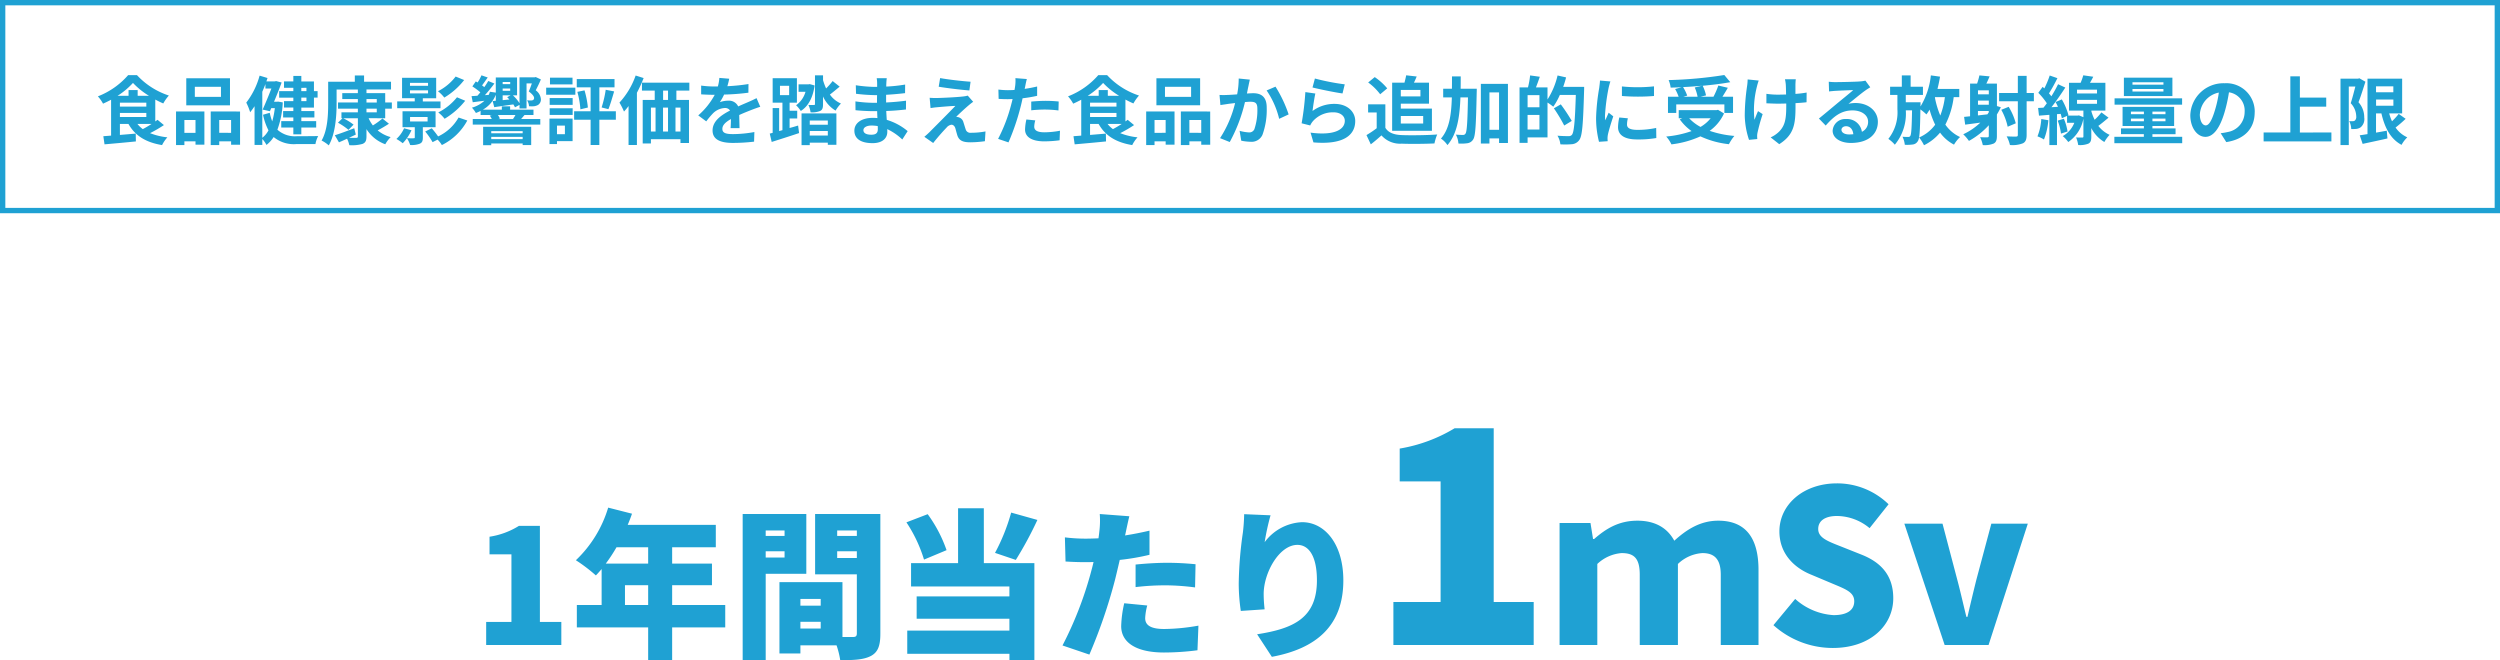
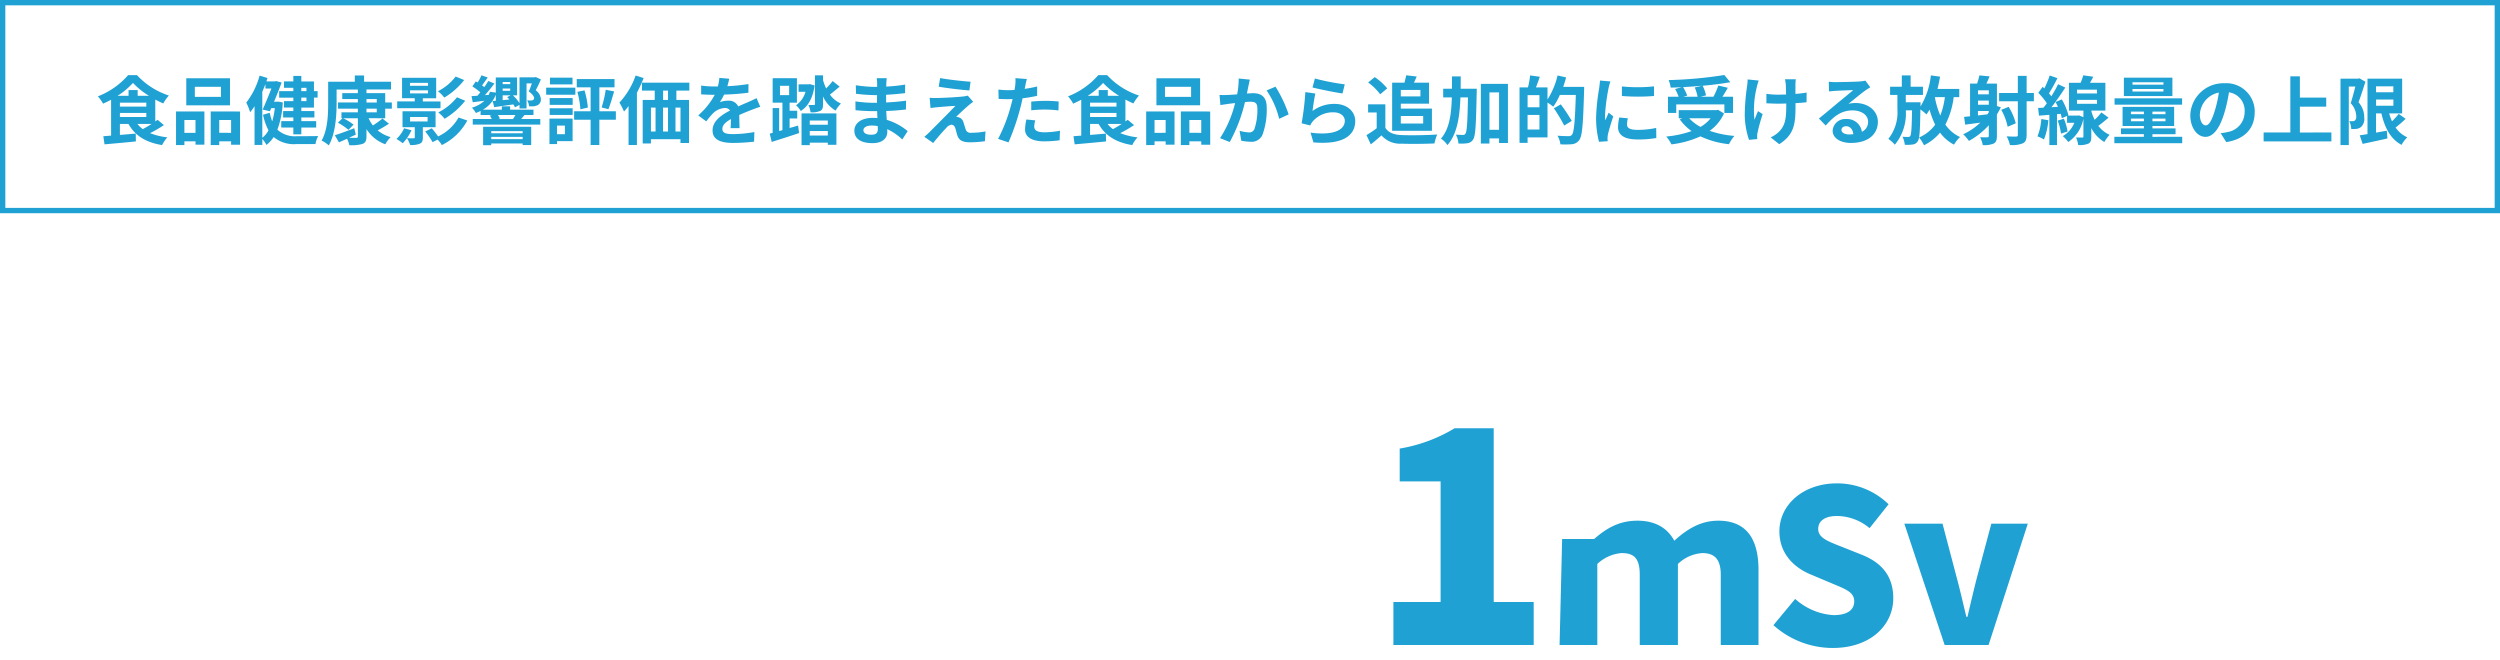
<svg xmlns="http://www.w3.org/2000/svg" width="469" height="123.85" viewBox="0 0 469 123.85">
  <g transform="translate(-1101 -3878)">
    <g transform="translate(54 -8)">
-       <path d="M-57.6,0h26.32V-8.064h-7.5V-40.656h-7.336a29.144,29.144,0,0,1-10.3,3.808v6.16h7.672V-8.064H-57.6Zm31.176,0h7.08V-15.2a7.441,7.441,0,0,1,4.56-2.04c2.28,0,3.4.92,3.4,4.04V0h7.16V-15.2a7.267,7.267,0,0,1,4.6-2.04c2.08,0,3.44.96,3.44,4.04V0h7.08V-14.08c0-5.68-2.16-9.24-7.56-9.24-3.44,0-6.04,1.76-8.24,3.76-1.32-2.44-3.64-3.76-6.92-3.76-3.56,0-5.96,1.56-8.12,3.44h-.2l-.48-3h-5.8Zm51.24.56c7.2,0,11.36-4.36,11.36-9.32,0-4.2-2.2-6.68-5.88-8.16l-3.72-1.48c-2.64-1.04-4.48-1.68-4.48-3.36,0-1.56,1.32-2.44,3.52-2.44a9.68,9.68,0,0,1,6.12,2.28l3.56-4.48a13.849,13.849,0,0,0-9.68-3.92c-6.32,0-10.8,4-10.8,9,0,4.32,2.92,6.92,6.04,8.16l3.8,1.6c2.56,1.08,4.2,1.64,4.2,3.36,0,1.6-1.24,2.6-3.88,2.6a11.833,11.833,0,0,1-7.2-3.04l-4.08,4.92A16.655,16.655,0,0,0,24.812.56Zm21-.56h8.24l7.36-22.76h-6.84l-2.8,10.48c-.56,2.24-1.12,4.6-1.68,7h-.2c-.6-2.4-1.12-4.76-1.72-7l-2.76-10.48h-7.16Z" transform="translate(1366 4007)" fill="#1fa1d3" />
-       <path d="M-81.795,0h14.1V-4.32h-4.02V-22.35h-3.93a14.538,14.538,0,0,1-5.52,2.04v3.3h4.11V-4.32h-4.74Zm26.04-7.5v-3.72h4.35V-7.5Zm4.35-10.83v3.06h-7.95a30,30,0,0,0,2.01-3.06ZM-36.945-7.5h-9.96v-3.72h7.47v-4.05h-7.47v-3.06h8.19v-4.2h-16.53c.3-.69.57-1.41.81-2.1l-4.47-1.14a22.506,22.506,0,0,1-6.06,9.87,30.043,30.043,0,0,1,3.75,2.85c.36-.36.72-.78,1.08-1.2V-7.5h-4.65v4.2h13.38V2.85h4.5V-3.3h9.96Zm14.1,4.41V-4.35h3.81v1.26Zm3.81-5.55v1.26h-3.81V-8.64Zm-10.32-7.77v-1.17h3.54v1.17Zm13.41.09v-1.26h3.69v1.26Zm-9.87-5.16v1.02h-3.54v-1.02Zm13.56,0v1.02h-3.69v-1.02Zm-9.48,8.13V-24.57h-11.94V2.85h4.32v-16.2Zm13.89-11.22h-12.24v11.31h7.83V-2.19c0,.51-.18.69-.72.69h-1.98V-11.79h-11.82V1.59h3.93V.06h6.78a15.644,15.644,0,0,1,.69,2.79c2.64,0,4.44-.09,5.79-.81,1.32-.72,1.74-1.95,1.74-4.17Zm24.54-.27a36.516,36.516,0,0,1-3.03,7.56l3.9,1.32a69.193,69.193,0,0,0,4.05-7.5ZM4.575-17.79a25.748,25.748,0,0,0-3.54-6.75l-3.99,1.53a26.564,26.564,0,0,1,3.3,6.99Zm6.99-7.86H6.735v10.29h-8.82v4.38h18.45v1.86h-17.4v4.2h17.4V-2.7H-2.8V1.65h19.17V2.82h4.68V-15.36h-9.48ZM42.225-7.41l-4.32-.42a21.554,21.554,0,0,0-.57,4.29c0,3.06,2.79,4.95,8.04,4.95a49.525,49.525,0,0,0,6.27-.42l.18-4.62a38.362,38.362,0,0,1-6.42.63c-2.64,0-3.57-.78-3.57-2.04A10.791,10.791,0,0,1,42.225-7.41Zm-3.36-16.74-5.55-.42a16.467,16.467,0,0,1-.09,3.36c-.03.36-.09.75-.15,1.2-.84.03-1.62.06-2.43.06a31.367,31.367,0,0,1-3.87-.24l.12,4.53c1.02.06,2.19.12,3.72.12.48,0,.99,0,1.53-.03-.15.72-.36,1.44-.54,2.13A68.771,68.771,0,0,1,26.325.09l5.04,1.71a98.277,98.277,0,0,0,4.8-13.98c.3-1.2.6-2.49.9-3.78a43.166,43.166,0,0,0,5.58-.96v-4.53q-2.295.54-4.59.9a4.09,4.09,0,0,0,.12-.51C38.325-21.75,38.625-23.22,38.865-24.15Zm1.17,9.06v4.23a46.65,46.65,0,0,1,5.94-.33,44.2,44.2,0,0,1,5.22.39l.09-4.35c-1.83-.18-3.63-.27-5.31-.27C44.025-15.42,41.775-15.27,40.035-15.09Zm25.32-9.24-4.95-.21a33.357,33.357,0,0,1-.24,3.45,72.606,72.606,0,0,0-.78,9.57,35.439,35.439,0,0,0,.39,5.13l4.47-.3a25.186,25.186,0,0,1-.18-2.88c0-3.96,2.91-9.21,6.33-9.21,2.13,0,3.66,2.1,3.66,6.66,0,7.11-4.47,9.06-11.22,10.11L65.6,2.22c8.25-1.53,13.41-5.76,13.41-14.34,0-6.78-3.45-10.92-7.74-10.92a9.224,9.224,0,0,0-7.02,3.75A44.072,44.072,0,0,1,65.355-24.33Z" transform="translate(1220 4007)" fill="#1fa1d3" />
+       <path d="M-57.6,0h26.32V-8.064h-7.5V-40.656h-7.336a29.144,29.144,0,0,1-10.3,3.808v6.16h7.672V-8.064H-57.6Zm31.176,0h7.08V-15.2a7.441,7.441,0,0,1,4.56-2.04c2.28,0,3.4.92,3.4,4.04V0h7.16V-15.2a7.267,7.267,0,0,1,4.6-2.04c2.08,0,3.44.96,3.44,4.04V0h7.08V-14.08c0-5.68-2.16-9.24-7.56-9.24-3.44,0-6.04,1.76-8.24,3.76-1.32-2.44-3.64-3.76-6.92-3.76-3.56,0-5.96,1.56-8.12,3.44h-.2h-5.8Zm51.24.56c7.2,0,11.36-4.36,11.36-9.32,0-4.2-2.2-6.68-5.88-8.16l-3.72-1.48c-2.64-1.04-4.48-1.68-4.48-3.36,0-1.56,1.32-2.44,3.52-2.44a9.68,9.68,0,0,1,6.12,2.28l3.56-4.48a13.849,13.849,0,0,0-9.68-3.92c-6.32,0-10.8,4-10.8,9,0,4.32,2.92,6.92,6.04,8.16l3.8,1.6c2.56,1.08,4.2,1.64,4.2,3.36,0,1.6-1.24,2.6-3.88,2.6a11.833,11.833,0,0,1-7.2-3.04l-4.08,4.92A16.655,16.655,0,0,0,24.812.56Zm21-.56h8.24l7.36-22.76h-6.84l-2.8,10.48c-.56,2.24-1.12,4.6-1.68,7h-.2c-.6-2.4-1.12-4.76-1.72-7l-2.76-10.48h-7.16Z" transform="translate(1366 4007)" fill="#1fa1d3" />
    </g>
    <path d="M-206.57-2.744c-.532.35-1.12.686-1.638.966a5.1,5.1,0,0,1-1.008-.966Zm-5.936-2.072h4.956v.77h-4.956Zm3.332-3.206V-9.1h-1.708v1.078h-2.072a14.156,14.156,0,0,0,2.9-2.422,14.467,14.467,0,0,0,3.01,2.422Zm-3.332,1.288h4.956v.728h-4.956Zm7.056,3.206c-.126.1-.266.21-.42.308v-4.1c.5.266,1.008.518,1.5.728a7.9,7.9,0,0,1,1.05-1.484A14.156,14.156,0,0,1-209.3-11.9h-1.666a14.425,14.425,0,0,1-5.67,3.976,6.963,6.963,0,0,1,.966,1.372c.5-.224,1.022-.476,1.512-.742V-.56c-.532.042-1.022.084-1.456.112l.224,1.526c1.61-.14,3.808-.336,5.88-.546l-.028-1.47-2.968.252V-2.744h1.61c1.232,2.2,3.248,3.458,6.3,3.962A6.532,6.532,0,0,1-203.6-.238a12.143,12.143,0,0,1-3.248-.784,25.229,25.229,0,0,0,2.6-1.512Zm11.9-4.3h-4.9v-1.89h4.9Zm1.694-3.486h-8.2v5.068h8.2Zm-6.468,7.826v2.408h-2.086V-3.486Zm-3.654,4.7h1.568v-.7h2.086v.63h1.666v-6.23h-5.32Zm8.106-2.3V-3.486h2.226v2.408Zm-1.6-4v6.3h1.6v-.7h2.226v.644h1.68V-5.082Zm17.962-4.438V-8.9h-.966V-9.52Zm0,2.492h-.966v-.658h.966ZM-179.97-8.9h-2.66v1.218h2.66v.658h-1.75v1.2h1.75v.658h-1.918v1.2h1.918v.686h-2.268v1.2h2.268V-.8h1.5V-2.072h2.786v-1.2h-2.786v-.686h2.45v-1.2h-2.45v-.658h2.366V-7.686h.686V-8.9h-.686v-1.82h-2.366V-11.76h-1.5v1.036h-1.75v1.2h1.75Zm-5.824.112c.21-.476.406-.952.588-1.442v.84h1.12c-.462,1.19-1.092,2.73-1.638,3.948l1.358.308.252-.574h.672a15.527,15.527,0,0,1-.49,2.478,9.7,9.7,0,0,1-.462-1.61l-1.26.364a11.209,11.209,0,0,0,1.022,2.926,4.317,4.317,0,0,1-1.162,1.4Zm2.968,1.848-.252.028h-.518c.532-1.26,1.05-2.562,1.428-3.612l-1.036-.266-.238.056h-1.582l.21-.63-1.484-.448A14.556,14.556,0,0,1-188.8-6.748a10.6,10.6,0,0,1,.728,1.806,12.493,12.493,0,0,0,.826-1.134V1.19h1.456V.07a5.443,5.443,0,0,1,.784,1.12,5.955,5.955,0,0,0,1.344-1.484,5.924,5.924,0,0,0,4.34,1.316h3.5a5,5,0,0,1,.518-1.5c-.784.028-3.29.028-3.934.028a4.914,4.914,0,0,1-3.724-1.218,16.921,16.921,0,0,0,1.008-5.124Zm16.576,1.33h1.932v.686h-1.932Zm0-1.806h1.932v.644h-1.932Zm3.514,3.6V-5.614h1.246V-6.776h-1.246v-1.75h-3.514v-.686h4.606v-1.456H-166.7v-1.176h-1.736v1.176h-5v4.06c0,2.058-.084,4.97-1.232,6.972a6.306,6.306,0,0,1,1.344.91c1.26-2.17,1.47-5.614,1.47-7.882v-2.6h3.99v.686h-2.926V-7.42h2.926v.644h-3.724v1.162h3.724v.686h-3.08v1.106h.2l-.854.84a12.373,12.373,0,0,1,1.974,1.344l.952-.98a10.839,10.839,0,0,0-1.946-1.2h2.758V-.434c0,.224-.07.294-.322.294-.182.014-.756.014-1.344-.014.42-.2.854-.392,1.274-.6l-.294-1.19c-1.344.518-2.716,1.036-3.64,1.316l.77,1.33c.476-.2.994-.434,1.526-.686a5.256,5.256,0,0,1,.42,1.218,7.152,7.152,0,0,0,2.478-.238c.546-.224.742-.588.742-1.414V-1.778a6.974,6.974,0,0,0,3.528,2.842A6.367,6.367,0,0,1-161.714-.28a6.5,6.5,0,0,1-2.436-1.26c.672-.35,1.428-.8,2.114-1.246l-1.218-.98a15.27,15.27,0,0,1-1.792,1.3,6.289,6.289,0,0,1-.8-1.358Zm13.216-7.826a9.633,9.633,0,0,1-3.318,2.758,6.829,6.829,0,0,1,1.19,1.19,13.391,13.391,0,0,0,3.724-3.29Zm.252,3.892a10.6,10.6,0,0,1-3.514,2.842,6.829,6.829,0,0,1,1.19,1.19A14.284,14.284,0,0,0-147.728-7.1Zm-8.82-1.3h3.388v.574h-3.388Zm0-1.4h3.388v.546h-3.388Zm5.726,3.486h-3.318v-.6h2.506V-11.4h-6.4v3.822h2.38v.6h-3.29V-5.7h8.12Zm-6.832,5.026A5.972,5.972,0,0,1-160.636.07a8.821,8.821,0,0,1,1.19.8,8.545,8.545,0,0,0,1.638-2.436Zm1.12-2.114h3.29v.84h-3.29Zm4.788,1.918V-5.124h-6.2v2.982h2.3v1.9c0,.14-.042.182-.224.182-.154.014-.714.014-1.246-.014a5.31,5.31,0,0,1,.6,1.274,4.178,4.178,0,0,0,1.792-.238c.462-.2.588-.518.588-1.162V-2.142Zm4.312-1.82A8.529,8.529,0,0,1-152.81-.406,17.849,17.849,0,0,0-154-1.932l-1.232.6a14.091,14.091,0,0,1,1.386,2l.938-.476a5.086,5.086,0,0,1,.8,1.022,10.91,10.91,0,0,0,4.774-4.606ZM-136.948-1.4v.406h-5.894V-1.4ZM-142.842.1v-.42h5.894V.1Zm-1.526,1.134h1.526V.91h5.894v.308h1.6v-3.43h-9.016Zm6.062-5.656a5.319,5.319,0,0,1-.448.728l.1.028h-2.856l.28-.07a2.52,2.52,0,0,0-.364-.686Zm-.98-6.2v.406H-140.7v-.406ZM-140.7-7.21v-.91h1.5l-.658.35c.14.126.28.28.42.434Zm0-2.184h1.414v.434H-140.7Zm5.782,4.97V-5.432H-139.3v-.616h-1.554v.616h-3.556a5.458,5.458,0,0,0,2.422-2.8V-7.1l-.588.056.294,1.148c1.036-.154,2.31-.336,3.584-.518a3.734,3.734,0,0,1,.308.546l.854-.462v.672h1.316v-4.7h.994c-.154.476-.35.994-.574,1.512.714.546.994.938.994,1.218a.428.428,0,0,1-.21.406,1,1,0,0,1-.322.07c-.2,0-.476,0-.784-.028a2.354,2.354,0,0,1,.364,1.106,5.868,5.868,0,0,0,.994,0,2.3,2.3,0,0,0,.7-.238,1.2,1.2,0,0,0,.532-1.134,2.273,2.273,0,0,0-.966-1.61c.336-.658.686-1.344.966-2.044l-.966-.448-.2.056h-2.842v4.858a7.019,7.019,0,0,0-1.246-1.484H-138v-3.346h-3.99v2.842l-1.106-.168a2.992,2.992,0,0,1-.224.588l-.714.056c.6-.672,1.246-1.456,1.778-2.184l-1.148-.476a11.977,11.977,0,0,1-.742,1.148c-.126-.1-.266-.21-.42-.322.336-.448.7-.98,1.064-1.484l-1.176-.406a8.068,8.068,0,0,1-.728,1.344c-.112-.07-.224-.14-.336-.2l-.644.938a12.919,12.919,0,0,1,1.5,1.106c-.182.224-.364.434-.546.644-.406.028-.784.056-1.106.07l.224,1.148c.658-.084,1.414-.182,2.2-.28a5.9,5.9,0,0,1-2.352,1.3,5.4,5.4,0,0,1,.742.994,6.251,6.251,0,0,0,.882-.392v.77h2.142l-.42.112a4.3,4.3,0,0,1,.378.644h-3.57v1.05h12.67v-1.05h-3.6c.2-.224.406-.476.644-.756Zm7.322-7h-4.228v1.26h4.228Zm.532,1.876h-5.474v1.316h5.474Zm-1.96,7.112v1.61h-1.484v-1.61Zm1.442-1.316h-4.34V1.022h1.414V.476h2.926Zm-4.3-.686h4.312V-5.684h-4.312Zm0-1.89h4.312V-7.6h-4.312Zm12.418,1.2h-3.094V-9.618h2.842v-1.554H-126.8v1.554h2.6v4.494h-3.094v1.582h3.094V1.2h1.638V-3.542h3.094Zm-7.224-3.64a16.823,16.823,0,0,1,.574,3.276l1.4-.336a16.687,16.687,0,0,0-.63-3.22Zm5.824,3.248c.35-.84.728-2.156,1.078-3.332l-1.582-.308a20.5,20.5,0,0,1-.77,3.318Zm5.11-6.314a14.534,14.534,0,0,1-3.038,5.082,12.672,12.672,0,0,1,.854,1.68,10.864,10.864,0,0,0,.854-1.036V1.2h1.568V-8.6a24.3,24.3,0,0,0,1.26-2.758Zm6.076,4.578h-.924V-9h.924Zm2.338,5.936h-.938V-5.81h.938Zm-5.544-4.494h.868v4.494h-.868Zm3.206,0v4.494h-.938V-5.81Zm4-3.192v-1.484h-8.89V-9h2.394v1.75h-2.254V.91h1.54v-.8h5.544V.826h1.6V-7.252h-2.366V-9Zm7.476-2.226-1.848-.154a7.783,7.783,0,0,1-.28,1.61H-101a18.216,18.216,0,0,1-2.464-.168V-8.3c.77.056,1.792.084,2.366.084h.182a13.739,13.739,0,0,1-3.094,3.864l1.5,1.12a16.12,16.12,0,0,1,1.3-1.54,3.41,3.41,0,0,1,2.184-.966,1.077,1.077,0,0,1,.98.476c-1.6.826-3.276,1.946-3.276,3.738S-99.694.812-97.5.812A35.022,35.022,0,0,0-93.534.574l.056-1.806a22.9,22.9,0,0,1-3.976.392c-1.372,0-2.03-.21-2.03-.98,0-.7.56-1.246,1.61-1.848-.014.616-.028,1.288-.07,1.708h1.68c-.014-.644-.042-1.68-.056-2.464.854-.392,1.652-.7,2.282-.952.476-.182,1.218-.462,1.666-.588l-.7-1.624c-.518.266-1.008.49-1.554.728-.574.252-1.162.49-1.89.826a1.9,1.9,0,0,0-1.862-1.078,4.744,4.744,0,0,0-1.582.28,9.775,9.775,0,0,0,.8-1.428A41.7,41.7,0,0,0-94.6-8.61l.014-1.624a35.444,35.444,0,0,1-3.962.406A13.394,13.394,0,0,0-98.2-11.228ZM-80.6-7.9A5.955,5.955,0,0,0-78.246-5.25a7.058,7.058,0,0,1,1.008-1.33A4.852,4.852,0,0,1-79.31-8.26c.546-.406,1.19-.966,1.834-1.484l-1.316-1.05a14.679,14.679,0,0,1-1.232,1.386,11.419,11.419,0,0,1-.574-1.554v-.91H-82.11V-6.5c0,.14-.042.2-.2.2s-.6,0-1.036-.014a4.61,4.61,0,0,1,.406,1.386,3.984,3.984,0,0,0,1.792-.252c.448-.224.546-.588.546-1.274Zm-8.078-2h1.722v1.75h-1.722ZM-86.87-3.78h1.428V-5.222H-86.87V-6.734H-85.5v-4.592h-4.55v4.592h1.834v5.152l-.616.168V-5.726h-1.218v4.648l-.546.14L-90.23.63c1.442-.462,3.36-1.064,5.138-1.666l-.182-1.414q-.8.252-1.6.462Zm3.78-6.44-.266.042H-85.19v1.4h1.3a4.617,4.617,0,0,1-1.764,2.52A5.935,5.935,0,0,1-84.77-5.18c1.414-.9,2.268-2.492,2.59-4.788ZM-79.7-3.388V-2.6H-83.09v-.784ZM-83.09-.574v-.854H-79.7v.854Zm-1.54,1.806h1.54V.77H-79.7v.392h1.61V-4.732H-84.63Zm11.606-2.814c0-.476.546-.868,1.54-.868a7.775,7.775,0,0,1,1.148.1c.014.252.014.448.014.6,0,.812-.49,1.022-1.232,1.022C-72.52-.728-73.024-1.05-73.024-1.582Zm4.382-9.744h-1.89a5.628,5.628,0,0,1,.084.966V-9.7h-.546a26.138,26.138,0,0,1-3.458-.308l.042,1.6a32.183,32.183,0,0,0,3.43.252h.518c-.014.476-.014.98-.014,1.442h-.672a24.739,24.739,0,0,1-3.374-.266l.014,1.652c.924.112,2.52.182,3.332.182h.728c.014.42.028.868.056,1.3-.28-.028-.574-.042-.868-.042-2.156,0-3.458.994-3.458,2.408C-74.718,0-73.542.854-71.3.854c1.848,0,2.758-.924,2.758-2.114,0-.154,0-.322-.014-.518A10.731,10.731,0,0,1-65.73.168L-64.722-1.4a10.961,10.961,0,0,0-3.92-2.114c-.042-.56-.07-1.134-.1-1.666,1.344-.042,2.436-.14,3.7-.28l.014-1.652c-1.134.154-2.324.266-3.738.336V-8.218c1.358-.07,2.632-.2,3.556-.308l.014-1.61a29.342,29.342,0,0,1-3.542.378c0-.224,0-.434.014-.574A9.455,9.455,0,0,1-68.642-11.326Zm10.01-.028L-58.9-9.73c1.666.28,4.284.588,5.754.7l.224-1.638C-54.376-10.766-57.064-11.06-58.632-11.354Zm6.2,4.452-1.022-1.162a4.487,4.487,0,0,1-.8.154c-1.162.154-4.34.294-5,.294a12.391,12.391,0,0,1-1.344-.042l.168,1.932c.294-.042.714-.112,1.2-.154.8-.07,2.478-.224,3.458-.252-1.274,1.344-4.144,4.2-4.858,4.928-.378.364-.714.658-.966.868L-59.934.826c.966-1.232,2.016-2.38,2.492-2.87a1.486,1.486,0,0,1,.924-.56c.28,0,.588.182.742.672.1.35.266,1.008.406,1.428.35.91,1.064,1.2,2.394,1.2A20.445,20.445,0,0,0-50.232.49l.112-1.834a14.438,14.438,0,0,1-2.744.252.89.89,0,0,1-.98-.658c-.126-.364-.28-.9-.406-1.274a1.329,1.329,0,0,0-.84-.952,1.537,1.537,0,0,0-.532-.1c.336-.364,1.638-1.568,2.282-2.114C-53.088-6.4-52.794-6.65-52.43-6.9Zm11.648,3.486-1.666-.168A9.79,9.79,0,0,0-42.7-1.708c0,1.414,1.274,2.226,3.626,2.226a22.474,22.474,0,0,0,2.856-.2l.07-1.792a16.43,16.43,0,0,1-2.912.294c-1.5,0-1.918-.462-1.918-1.078A4.8,4.8,0,0,1-40.782-3.416Zm-1.582-7.756-2.142-.168a7.177,7.177,0,0,1-.042,1.414q-.042.336-.126.8-.651.042-1.26.042A13.854,13.854,0,0,1-47.7-9.2l.042,1.75c.49.028,1.022.056,1.694.056.294,0,.6-.014.924-.028-.084.406-.2.8-.294,1.176a30.312,30.312,0,0,1-2.422,6.3l1.946.658a43.5,43.5,0,0,0,2.226-6.482c.154-.574.294-1.19.42-1.792a25.773,25.773,0,0,0,2.73-.462v-1.75c-.77.182-1.554.336-2.338.448.042-.2.084-.378.112-.532C-42.6-10.164-42.476-10.794-42.364-11.172Zm.826,4.228v1.638a24.054,24.054,0,0,1,2.7-.14,20.524,20.524,0,0,1,2.408.168l.042-1.68a24.619,24.619,0,0,0-2.464-.126C-39.746-7.084-40.754-7.014-41.538-6.944Zm16.968,4.2c-.532.35-1.12.686-1.638.966a5.1,5.1,0,0,1-1.008-.966Zm-5.936-2.072h4.956v.77h-4.956Zm3.332-3.206V-9.1h-1.708v1.078h-2.072a14.155,14.155,0,0,0,2.9-2.422,14.467,14.467,0,0,0,3.01,2.422Zm-3.332,1.288h4.956v.728h-4.956Zm7.056,3.206c-.126.1-.266.21-.42.308v-4.1c.5.266,1.008.518,1.5.728a7.9,7.9,0,0,1,1.05-1.484A14.156,14.156,0,0,1-27.3-11.9h-1.666a14.425,14.425,0,0,1-5.67,3.976,6.963,6.963,0,0,1,.966,1.372c.5-.224,1.022-.476,1.512-.742V-.56c-.532.042-1.022.084-1.456.112l.224,1.526c1.61-.14,3.808-.336,5.88-.546l-.028-1.47-2.968.252V-2.744h1.61c1.232,2.2,3.248,3.458,6.3,3.962A6.532,6.532,0,0,1-21.6-.238a12.143,12.143,0,0,1-3.248-.784,25.23,25.23,0,0,0,2.6-1.512Zm11.9-4.3h-4.9v-1.89h4.9Zm1.694-3.486h-8.2v5.068h8.2Zm-6.468,7.826v2.408H-18.41V-3.486Zm-3.654,4.7h1.568v-.7h2.086v.63h1.666v-6.23h-5.32Zm8.106-2.3V-3.486h2.226v2.408Zm-1.6-4v6.3h1.6v-.7h2.226v.644h1.68V-5.082ZM-.532-11.06l-2.086-.21A15.517,15.517,0,0,1-2.912-8.3c-.714.056-1.372.1-1.806.112a13.367,13.367,0,0,1-1.5,0l.168,1.9c.42-.07,1.162-.168,1.554-.238.266-.028.7-.084,1.2-.14A21.046,21.046,0,0,1-6.118-.084L-4.3.644a29.5,29.5,0,0,0,2.856-7.5c.392-.028.742-.056.966-.056.882,0,1.358.154,1.358,1.274a11.143,11.143,0,0,1-.56,3.878,1.038,1.038,0,0,1-1.05.6A8.2,8.2,0,0,1-2.45-1.456L-2.142.392a9.057,9.057,0,0,0,1.68.2A2.236,2.236,0,0,0,1.834-.7a13.717,13.717,0,0,0,.8-5.138c0-2.016-1.05-2.674-2.534-2.674-.294,0-.714.028-1.176.056.1-.5.2-1.022.294-1.442C-.714-10.248-.616-10.7-.532-11.06ZM4.284-9.744,2.618-9.03A16.1,16.1,0,0,1,4.97-3.71l1.778-.826A24.2,24.2,0,0,0,4.284-9.744Zm7.392-1.526-.448,1.68c1.092.28,4.214.938,5.628,1.12l.42-1.708A42.851,42.851,0,0,1,11.676-11.27Zm.084,2.814L9.884-8.722a51.649,51.649,0,0,1-.7,5.852l1.61.406a3.392,3.392,0,0,1,.518-.812A4.984,4.984,0,0,1,15.2-4.928c1.218,0,2.086.672,2.086,1.582,0,1.778-2.226,2.8-6.426,2.226L11.4.714c5.824.49,7.84-1.47,7.84-4.018,0-1.694-1.428-3.206-3.878-3.206a6.853,6.853,0,0,0-4.13,1.33C11.326-5.978,11.578-7.686,11.76-8.456Zm19.712-.672V-7.91H27.79V-9.128Zm.518,4.886v1.414h-4.2V-4.242ZM26.166-1.456h7.462V-5.628H27.79v-.924h5.292v-3.934H30.254c.168-.35.35-.756.518-1.162L28.8-11.872c-.07.392-.2.924-.322,1.386h-2.31Zm-.924-7.966A11.211,11.211,0,0,0,22.9-11.536l-1.232,1.008a10.594,10.594,0,0,1,2.254,2.212Zm-.35,3H21.658V-4.9h1.61v2.954A18.386,18.386,0,0,1,21.35-.658l.812,1.736c.77-.588,1.386-1.134,2-1.68A4.658,4.658,0,0,0,27.944.952c1.666.07,4.48.042,6.16-.042a8.719,8.719,0,0,1,.518-1.68c-1.862.14-5.012.182-6.65.112-1.456-.056-2.506-.434-3.08-1.372ZM39.018-9.352c.014-.756.014-1.526.014-2.31H37.394c0,.8,0,1.568-.014,2.31H35.742v1.624h1.624c-.1,3.276-.476,5.95-2.044,7.728A4.386,4.386,0,0,1,36.54,1.218c1.806-2.072,2.3-5.208,2.436-8.946H40.39c-.084,4.676-.2,6.412-.462,6.79a.507.507,0,0,1-.476.252c-.266,0-.77-.014-1.33-.056A4.014,4.014,0,0,1,38.6.924,7.889,7.889,0,0,0,40.292.868,1.49,1.49,0,0,0,41.37.154c.434-.644.532-2.786.658-8.75.014-.21.014-.756.014-.756Zm5.4,7.7V-8.666h1.806v7.014Zm-1.61-8.61V.924h1.61V-.042h1.806V.826h1.666V-10.262Zm8.764,8.568V-4.438H53.8v2.744ZM53.8-5.88H51.576V-8.148H53.8ZM58.254-9.7c.21-.588.392-1.176.546-1.778l-1.6-.364a14.481,14.481,0,0,1-1.89,4.508V-9.6h-2.17c.238-.6.49-1.3.728-2l-1.82-.252A15.016,15.016,0,0,1,51.646-9.6H50.064V.8h1.512V-.224h3.738V-6.762a10.4,10.4,0,0,1,1.078.784A12.077,12.077,0,0,0,57.624-8.19h3c-.154,4.942-.336,7.042-.742,7.49a.747.747,0,0,1-.616.238c-.364,0-1.19,0-2.086-.084a3.923,3.923,0,0,1,.546,1.624,15.693,15.693,0,0,0,2.2-.028A1.868,1.868,0,0,0,61.264.28c.574-.742.728-2.968.91-9.226.014-.2.014-.756.014-.756Zm1.61,6.384a33.788,33.788,0,0,0-2.058-3.108l-1.3.742A29.958,29.958,0,0,1,58.45-2.45Zm9.408-6.468v1.792a37.575,37.575,0,0,0,6.02,0V-9.8A28.788,28.788,0,0,1,69.272-9.786Zm1.12,5.978-1.61-.154a8.553,8.553,0,0,0-.238,1.82c0,1.442,1.162,2.3,3.57,2.3a19.827,19.827,0,0,0,3.612-.266L75.7-2a16.549,16.549,0,0,1-3.514.364c-1.428,0-1.96-.378-1.96-.994A4.752,4.752,0,0,1,70.392-3.808Zm-3.276-6.916-1.96-.168c-.014.448-.1.98-.14,1.372a39.038,39.038,0,0,0-.588,5.544A17.9,17.9,0,0,0,64.974.6L66.6.49c-.014-.2-.028-.42-.028-.574a4.225,4.225,0,0,1,.07-.658c.154-.742.616-2.268,1.008-3.43l-.868-.686c-.2.462-.42.952-.63,1.428a6.754,6.754,0,0,1-.056-.91,37.132,37.132,0,0,1,.672-5.138C66.822-9.73,67-10.43,67.116-10.724ZM82.936-9.59a8.41,8.41,0,0,1,.532,1.736H80.794l.728-.21a7.951,7.951,0,0,0-.784-1.6c1.19-.056,2.408-.14,3.584-.252ZM79.464-6.412h9.03v1.6h1.624V-7.854H88.13c.322-.518.686-1.092,1.008-1.68l-1.778-.42a15.879,15.879,0,0,1-.91,2.1H84.014l1.036-.252a7.335,7.335,0,0,0-.63-1.806c1.862-.168,3.668-.392,5.18-.672l-1.12-1.344a78.371,78.371,0,0,1-10.444.952,5.268,5.268,0,0,1,.378,1.414c.672-.014,1.386-.042,2.086-.084l-1.246.35a8.727,8.727,0,0,1,.658,1.442h-2v3.038h1.554Zm6.454,2.6a6.932,6.932,0,0,1-1.9,1.624,8.147,8.147,0,0,1-2.128-1.624ZM87.3-5.4,87-5.334h-7.07v1.526h.658l-.462.2a9.419,9.419,0,0,0,2.212,2.2,19.55,19.55,0,0,1-4.76,1.022,5.732,5.732,0,0,1,.98,1.47A18.351,18.351,0,0,0,84-.42a16.889,16.889,0,0,0,5.348,1.47A8.049,8.049,0,0,1,90.37-.5a19.085,19.085,0,0,1-4.634-.952,8.225,8.225,0,0,0,2.688-3.262Zm14.588-5.726h-2.03a6.669,6.669,0,0,1,.154.966c.028.378.042,1.106.056,1.89-.532.014-1.078.028-1.582.028A14.724,14.724,0,0,1,96.376-8.4v1.778c.686.028,1.554.07,2.156.07.518,0,1.036-.014,1.568-.028v.5c0,2.366-.224,3.612-1.3,4.732a5.432,5.432,0,0,1-1.624,1.12l1.61,1.274c2.8-1.778,3.052-3.808,3.052-7.112V-6.65c.784-.042,1.512-.1,2.072-.168l.014-1.82a18.416,18.416,0,0,1-2.1.252v-1.792C101.836-10.486,101.85-10.822,101.892-11.13Zm-6.958.238-2.072-.21a9.491,9.491,0,0,1-.1,1.218A39.314,39.314,0,0,0,92.316-4.3a15.227,15.227,0,0,0,.8,4.536L94.668.084c-.014-.2-.028-.434-.028-.574a3.155,3.155,0,0,1,.084-.686,34.552,34.552,0,0,1,.952-3.416l-.868-.56c-.238.518-.49,1.19-.672,1.624a17.727,17.727,0,0,1,.462-6.23A11.159,11.159,0,0,1,94.934-10.892Zm15.526,9.24c0-.35.336-.672.868-.672.756,0,1.274.588,1.358,1.5a7.309,7.309,0,0,1-.812.042C111.034-.784,110.46-1.134,110.46-1.652Zm-2.38-9.016.056,1.82c.322-.042.77-.084,1.148-.112.742-.042,2.674-.126,3.388-.14-.686.6-2.142,1.778-2.926,2.422-.826.686-2.52,2.114-3.514,2.912l1.274,1.316c1.5-1.708,2.9-2.842,5.04-2.842,1.652,0,2.912.854,2.912,2.114a2.029,2.029,0,0,1-1.162,1.9,2.8,2.8,0,0,0-2.982-2.394,2.346,2.346,0,0,0-2.506,2.184c0,1.4,1.47,2.3,3.416,2.3,3.388,0,5.068-1.75,5.068-3.962,0-2.044-1.806-3.528-4.186-3.528a5.469,5.469,0,0,0-1.33.154c.882-.7,2.352-1.932,3.108-2.464.322-.238.658-.434.98-.644l-.91-1.246a6.117,6.117,0,0,1-1.064.154c-.8.07-3.794.126-4.536.126A9.715,9.715,0,0,1,108.08-10.668Zm19.936,2.884h1.848A14.689,14.689,0,0,1,129-4.326a16.223,16.223,0,0,1-1.008-3.36Zm4.55,0v-1.54h-4.088c.182-.742.35-1.512.476-2.3l-1.722-.238a14.017,14.017,0,0,1-1.946,5.838v-.14c.014-.182.014-.658.014-.658h-2.772V-8.19h3.22V-9.73h-2.31v-2.128h-1.652V-9.73h-2.2v1.54h1.372v2.7A7.98,7.98,0,0,1,119.252.056a6.108,6.108,0,0,1,1.218,1.092,9.14,9.14,0,0,0,2.058-6.454H123.7c-.056,3.318-.14,4.508-.322,4.788a.406.406,0,0,1-.406.21c-.224,0-.616,0-1.064-.042a4.549,4.549,0,0,1,.434,1.512,8.091,8.091,0,0,0,1.5-.056,1.258,1.258,0,0,0,.924-.6c.364-.49.434-2.016.5-5.978a9.615,9.615,0,0,1,1.134.938,8.25,8.25,0,0,0,.588-.9,16.012,16.012,0,0,0,1.05,2.828A7.33,7.33,0,0,1,125.02-.21a7.9,7.9,0,0,1,.924,1.456,9.125,9.125,0,0,0,3.01-2.366,7.562,7.562,0,0,0,2.618,2.254,6.617,6.617,0,0,1,1.134-1.428,6.84,6.84,0,0,1-2.758-2.324,15.6,15.6,0,0,0,1.568-5.166Zm3.5,2.6h2.03v.252l-.252.378-1.778.2ZM138.1-8.3h-2.03v-.756h2.03Zm0,1.946h-2.03v-.77h2.03Zm1.526.252v-4.214h-1.988c.2-.392.406-.868.616-1.358l-1.918-.182a12.288,12.288,0,0,1-.434,1.54h-1.316v6.132l-1.12.112.2,1.456c.84-.112,1.82-.238,2.842-.378a11.931,11.931,0,0,1-3.206,2.184A8.084,8.084,0,0,1,134.372.434a14.324,14.324,0,0,0,3.724-2.94V-.518c0,.21-.07.266-.252.28s-.8,0-1.372-.028a6.4,6.4,0,0,1,.5,1.484,4.5,4.5,0,0,0,2.058-.294c.448-.252.588-.672.588-1.414V-4.522a14.014,14.014,0,0,0,.742-1.358Zm6.93-2.45h-1.358v-3.22h-1.652v3.22h-3.514V-7h3.514V-.714c0,.252-.07.322-.322.336s-1.008,0-1.778-.042a6.111,6.111,0,0,1,.616,1.624,5.35,5.35,0,0,0,2.436-.322c.5-.252.7-.714.7-1.582V-7h1.358Zm-3.4,5.684a11.268,11.268,0,0,0-1.33-3.094l-1.386.56a11.4,11.4,0,0,1,1.2,3.178Zm4.788-.8a10.2,10.2,0,0,1-.714,3.248,6.993,6.993,0,0,1,1.218.588,12.851,12.851,0,0,0,.826-3.612Zm3.08.294a10.366,10.366,0,0,1,.616,2.436l1.232-.392a10.258,10.258,0,0,0-.686-2.394Zm3.626-3.892H158.4v.742h-3.752Zm0-1.918H158.4v.714h-3.752Zm4.578,4.27a12.5,12.5,0,0,1-1.274,1.386,8.926,8.926,0,0,1-.616-1.6V-5.25h2.632v-5.222H157.08c.21-.35.42-.742.616-1.134l-1.876-.266a11.211,11.211,0,0,1-.49,1.4h-2.184V-5.25h2.7v1.232l-.84-.336-.252.042h-1.862l.154-.07A12.176,12.176,0,0,0,151.8-7.35l-1.176.49c.154.28.308.588.448.9l-1.218.07c.882-1.12,1.834-2.506,2.6-3.682l-1.358-.63a22.57,22.57,0,0,1-1.26,2.268,7.04,7.04,0,0,0-.448-.546,31.519,31.519,0,0,0,1.582-2.856l-1.442-.5a17.179,17.179,0,0,1-1.008,2.422c-.112-.1-.224-.2-.322-.294l-.812,1.12a12.885,12.885,0,0,1,1.6,1.96c-.21.294-.42.574-.63.826l-1.008.056.168,1.442,1.946-.154V1.218h1.428v-5.8l.7-.056c.084.308.168.588.21.826l.98-.448v1.3h1.358a4.9,4.9,0,0,1-2.17,2.492A5.96,5.96,0,0,1,153.006.644a6.815,6.815,0,0,0,2.842-4.4v3.36c0,.154-.042.2-.224.2-.154,0-.672,0-1.148-.014a5.757,5.757,0,0,1,.392,1.414,4.219,4.219,0,0,0,1.9-.252c.448-.224.56-.616.56-1.33v-1.6a6.471,6.471,0,0,0,2.45,2.618,6.913,6.913,0,0,1,.98-1.344,5.613,5.613,0,0,1-2.114-1.68c.6-.434,1.274-1.008,1.918-1.54Zm11.634-5.208h-5.81v-.448h5.81Zm0,1.288h-5.81V-9.3h5.81Zm1.68-2.6h-9.1V-7.98h9.1Zm1.82,3.878h-12.67v1.19h12.67Zm-9.6,4.3v-.49h2.436v.49Zm0-1.806h2.436v.49h-2.436Zm6.482.49h-2.45v-.49h2.45Zm0,1.316h-2.45v-.49h2.45Zm-2.45,2.926v-.5h4.34V-1.918h-4.34v-.448h4.074V-5.95h-9.674v3.584h4v.448H162.9V-.84h4.284v.5h-5.53v1.2h12.726v-1.2Zm19.194-4.592a5.331,5.331,0,0,0-5.656-5.46A6.22,6.22,0,0,0,175.9-4.4c0,2.366,1.288,4.074,2.842,4.074,1.526,0,2.73-1.736,3.57-4.564a28.312,28.312,0,0,0,.84-3.794,3.461,3.461,0,0,1,2.94,3.7A3.8,3.8,0,0,1,182.9-1.232a10.767,10.767,0,0,1-1.3.224l1.05,1.666C186.172.112,187.978-1.974,187.978-4.928Zm-10.29.35a4.407,4.407,0,0,1,3.556-4.06A21.014,21.014,0,0,1,180.5-5.25c-.574,1.89-1.12,2.772-1.708,2.772C178.248-2.478,177.688-3.164,177.688-4.578Zm18.76,3.43V-5.992h4.942V-7.686h-4.942v-4h-1.792V-1.148h-5.012V.532H202.37v-1.68Zm11.158-10.178-.238.07h-3.3V1.218h1.554V-9.772h1.232c-.252.98-.574,2.24-.868,3.136a3.68,3.68,0,0,1,1.036,2.464.953.953,0,0,1-.252.784.7.7,0,0,1-.406.126c-.182,0-.392,0-.658-.014a3.639,3.639,0,0,1,.378,1.484,7.062,7.062,0,0,0,.966-.028,1.8,1.8,0,0,0,.826-.322,2.011,2.011,0,0,0,.644-1.82,4.168,4.168,0,0,0-1.078-2.856c.434-1.092.91-2.632,1.3-3.85Zm3.136,3.99h3.248V-6.16h-3.248ZM213.99-9.8v1.106h-3.248V-9.8ZM215-4.634a12.416,12.416,0,0,1-1.26,1.386,9.785,9.785,0,0,1-.532-1.484h2.436v-6.51h-6.5V-.84c-.546.084-1.036.168-1.456.224l.546,1.61C209.552.7,211.274.35,212.884-.028l-.126-1.456c-.672.126-1.358.252-2.016.364V-4.732h1.008c.63,2.73,1.722,4.816,3.78,5.908a5.913,5.913,0,0,1,1.078-1.414,5.3,5.3,0,0,1-2.2-1.834A24.642,24.642,0,0,0,216.3-3.71Z" transform="translate(1336 3904)" fill="#1fa1d3" />
    <path d="M1,1V39H468V1H1M0,0H469V40H0Z" transform="translate(1101 3878)" fill="#1fa1d3" />
  </g>
</svg>